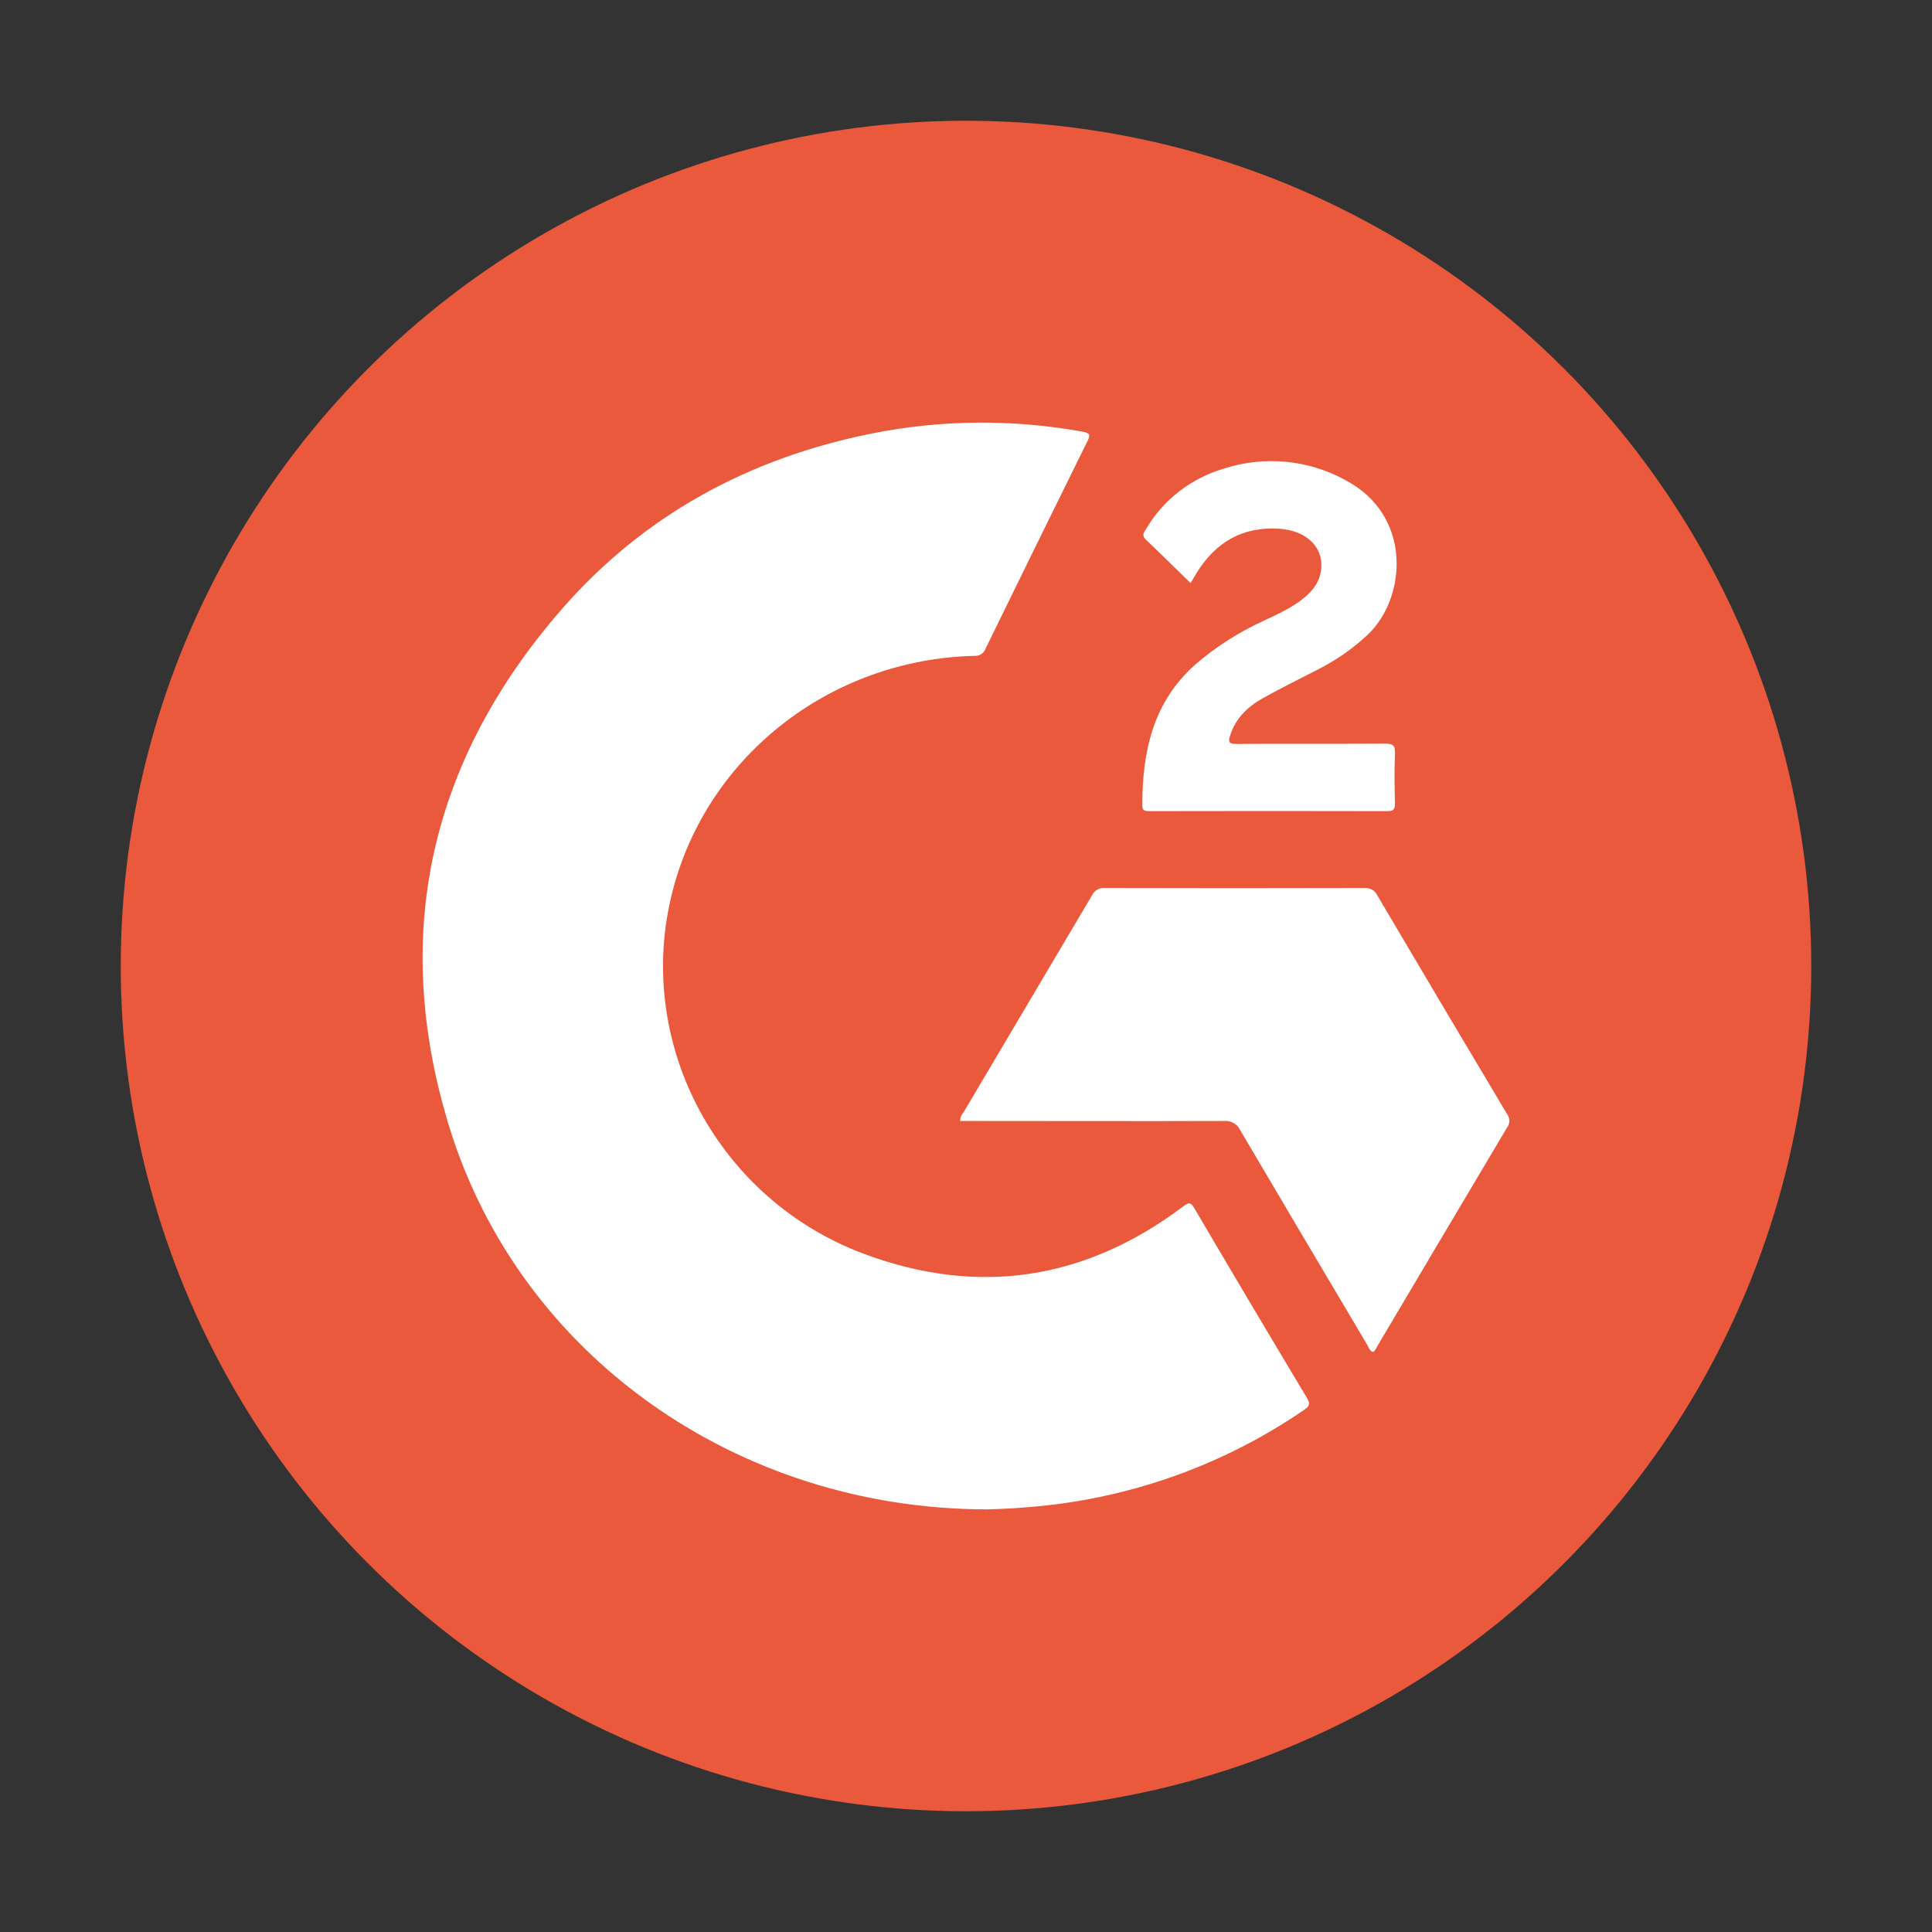
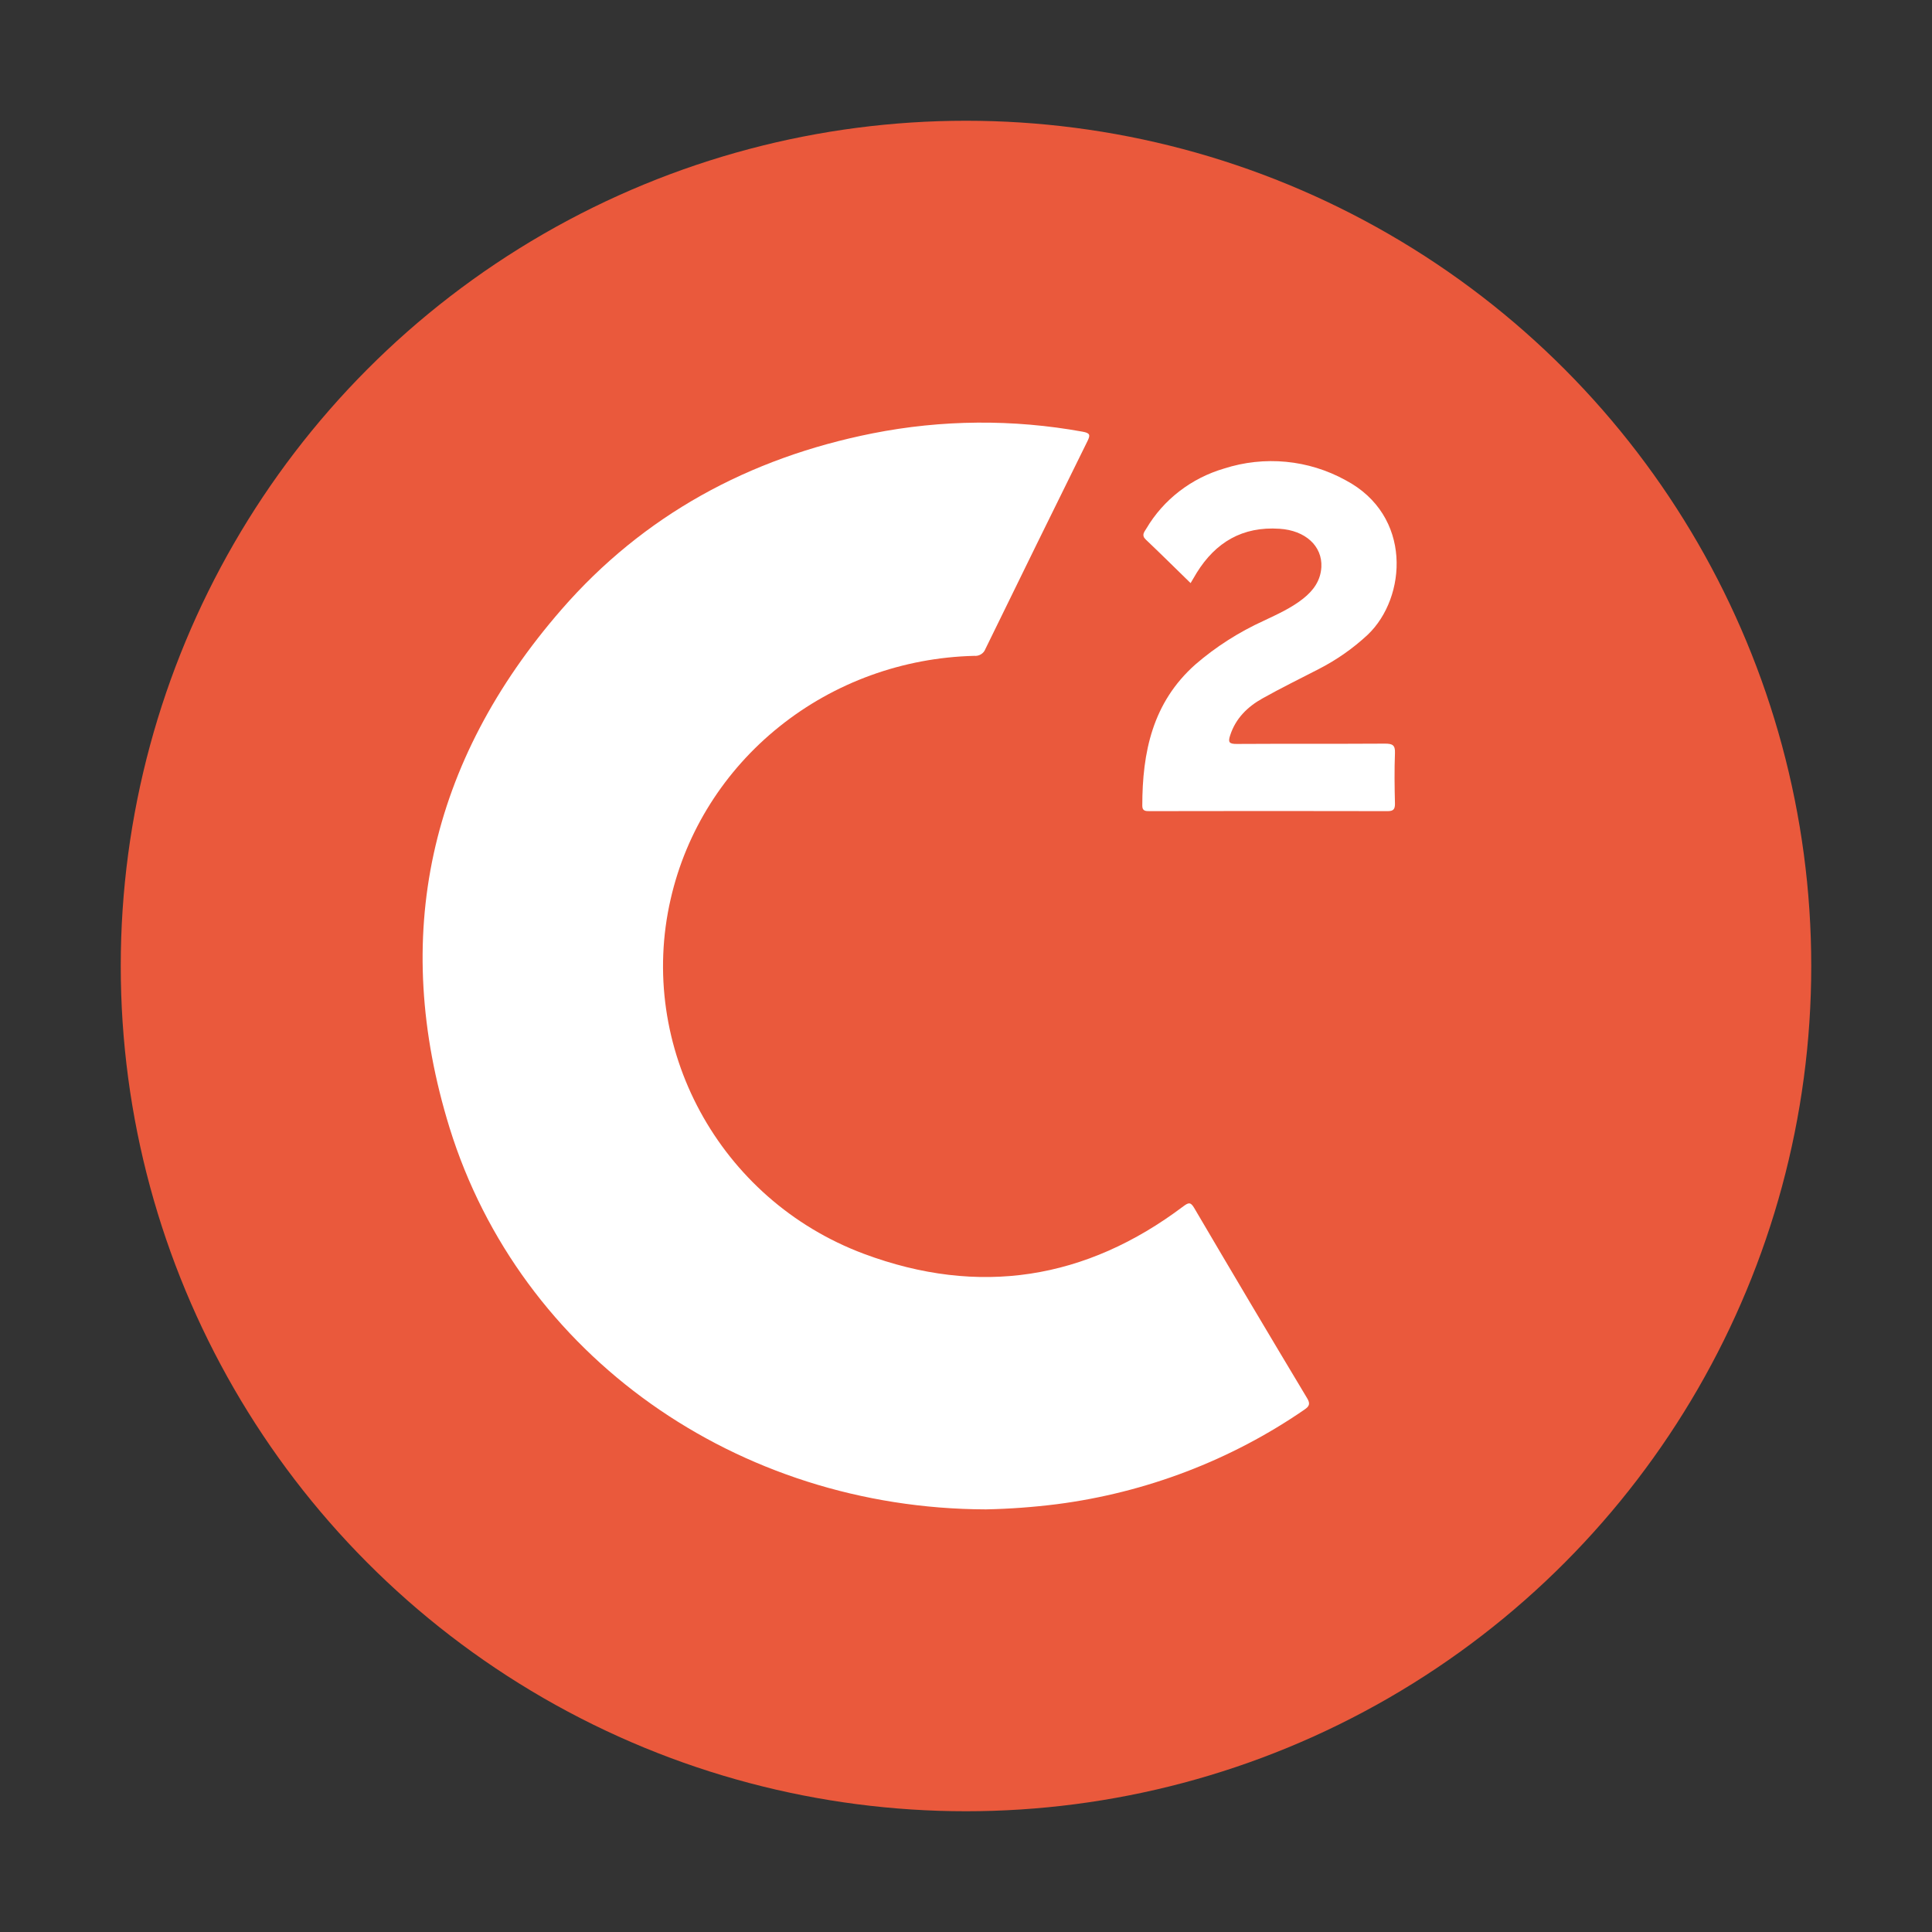
<svg xmlns="http://www.w3.org/2000/svg" width="32" height="32" viewBox="0 0 32 32" fill="none">
  <rect x="0" y="0" width="32" height="32" fill="#333333" stroke="none" />
  <circle cx="16" cy="16" r="14" fill="#EA593C" />
  <path d="M16.33 25C12.209 24.989 8.618 22.456 7.446 18.679C6.468 15.514 7.102 12.62 9.303 10.092C10.656 8.538 12.4 7.586 14.451 7.178C15.598 6.95 16.78 6.941 17.931 7.15C18.059 7.173 18.061 7.207 18.011 7.308C17.445 8.454 16.881 9.602 16.32 10.752C16.307 10.787 16.281 10.818 16.247 10.838C16.214 10.858 16.174 10.867 16.135 10.863C14.956 10.892 13.82 11.304 12.91 12.034C11.999 12.763 11.365 13.768 11.109 14.888C10.544 17.336 11.906 19.869 14.308 20.767C16.215 21.479 17.989 21.195 19.603 19.978C19.685 19.918 19.719 19.906 19.778 20.005C20.397 21.059 21.021 22.11 21.651 23.16C21.706 23.252 21.686 23.293 21.604 23.349C20.389 24.185 18.982 24.723 17.506 24.914C17.116 24.963 16.724 24.992 16.33 25Z" fill="white" />
-   <path d="M22.733 22.393C22.683 22.367 22.669 22.313 22.642 22.269C21.939 21.085 21.237 19.899 20.538 18.713C20.515 18.665 20.476 18.624 20.427 18.598C20.379 18.572 20.324 18.561 20.269 18.567C18.871 18.572 17.475 18.567 16.077 18.567H15.903C15.902 18.515 15.922 18.465 15.958 18.426C16.667 17.227 17.377 16.028 18.088 14.828C18.107 14.789 18.138 14.756 18.177 14.734C18.216 14.713 18.261 14.703 18.306 14.708C19.736 14.712 21.166 14.712 22.595 14.708C22.64 14.704 22.685 14.713 22.723 14.734C22.762 14.756 22.793 14.789 22.811 14.828C23.525 16.038 24.241 17.245 24.961 18.451C24.985 18.482 24.999 18.52 25 18.558C25.001 18.597 24.99 18.635 24.967 18.667C24.244 19.882 23.524 21.096 22.806 22.308C22.787 22.339 22.778 22.381 22.733 22.393Z" fill="white" />
  <path d="M19.72 9.658C19.464 9.409 19.225 9.171 18.977 8.936C18.901 8.864 18.954 8.81 18.987 8.755C19.27 8.275 19.732 7.919 20.276 7.76C20.606 7.654 20.955 7.616 21.301 7.649C21.647 7.682 21.982 7.786 22.284 7.952C23.398 8.538 23.299 9.897 22.656 10.511C22.412 10.739 22.136 10.932 21.836 11.085C21.526 11.245 21.217 11.396 20.914 11.566C20.662 11.706 20.465 11.9 20.375 12.181C20.337 12.294 20.36 12.323 20.484 12.322C21.302 12.317 22.121 12.322 22.94 12.317C23.063 12.317 23.11 12.34 23.105 12.472C23.094 12.753 23.098 13.034 23.105 13.314C23.105 13.403 23.079 13.435 22.985 13.435C21.67 13.432 20.355 13.432 19.04 13.435C18.978 13.435 18.92 13.435 18.92 13.347C18.92 12.461 19.088 11.636 19.801 11.004C20.14 10.711 20.522 10.468 20.933 10.281C21.158 10.174 21.386 10.072 21.582 9.917C21.755 9.781 21.873 9.616 21.886 9.393C21.904 9.044 21.621 8.785 21.193 8.758C20.577 8.716 20.133 8.985 19.822 9.486C19.791 9.536 19.762 9.586 19.72 9.658Z" fill="white" />
</svg>